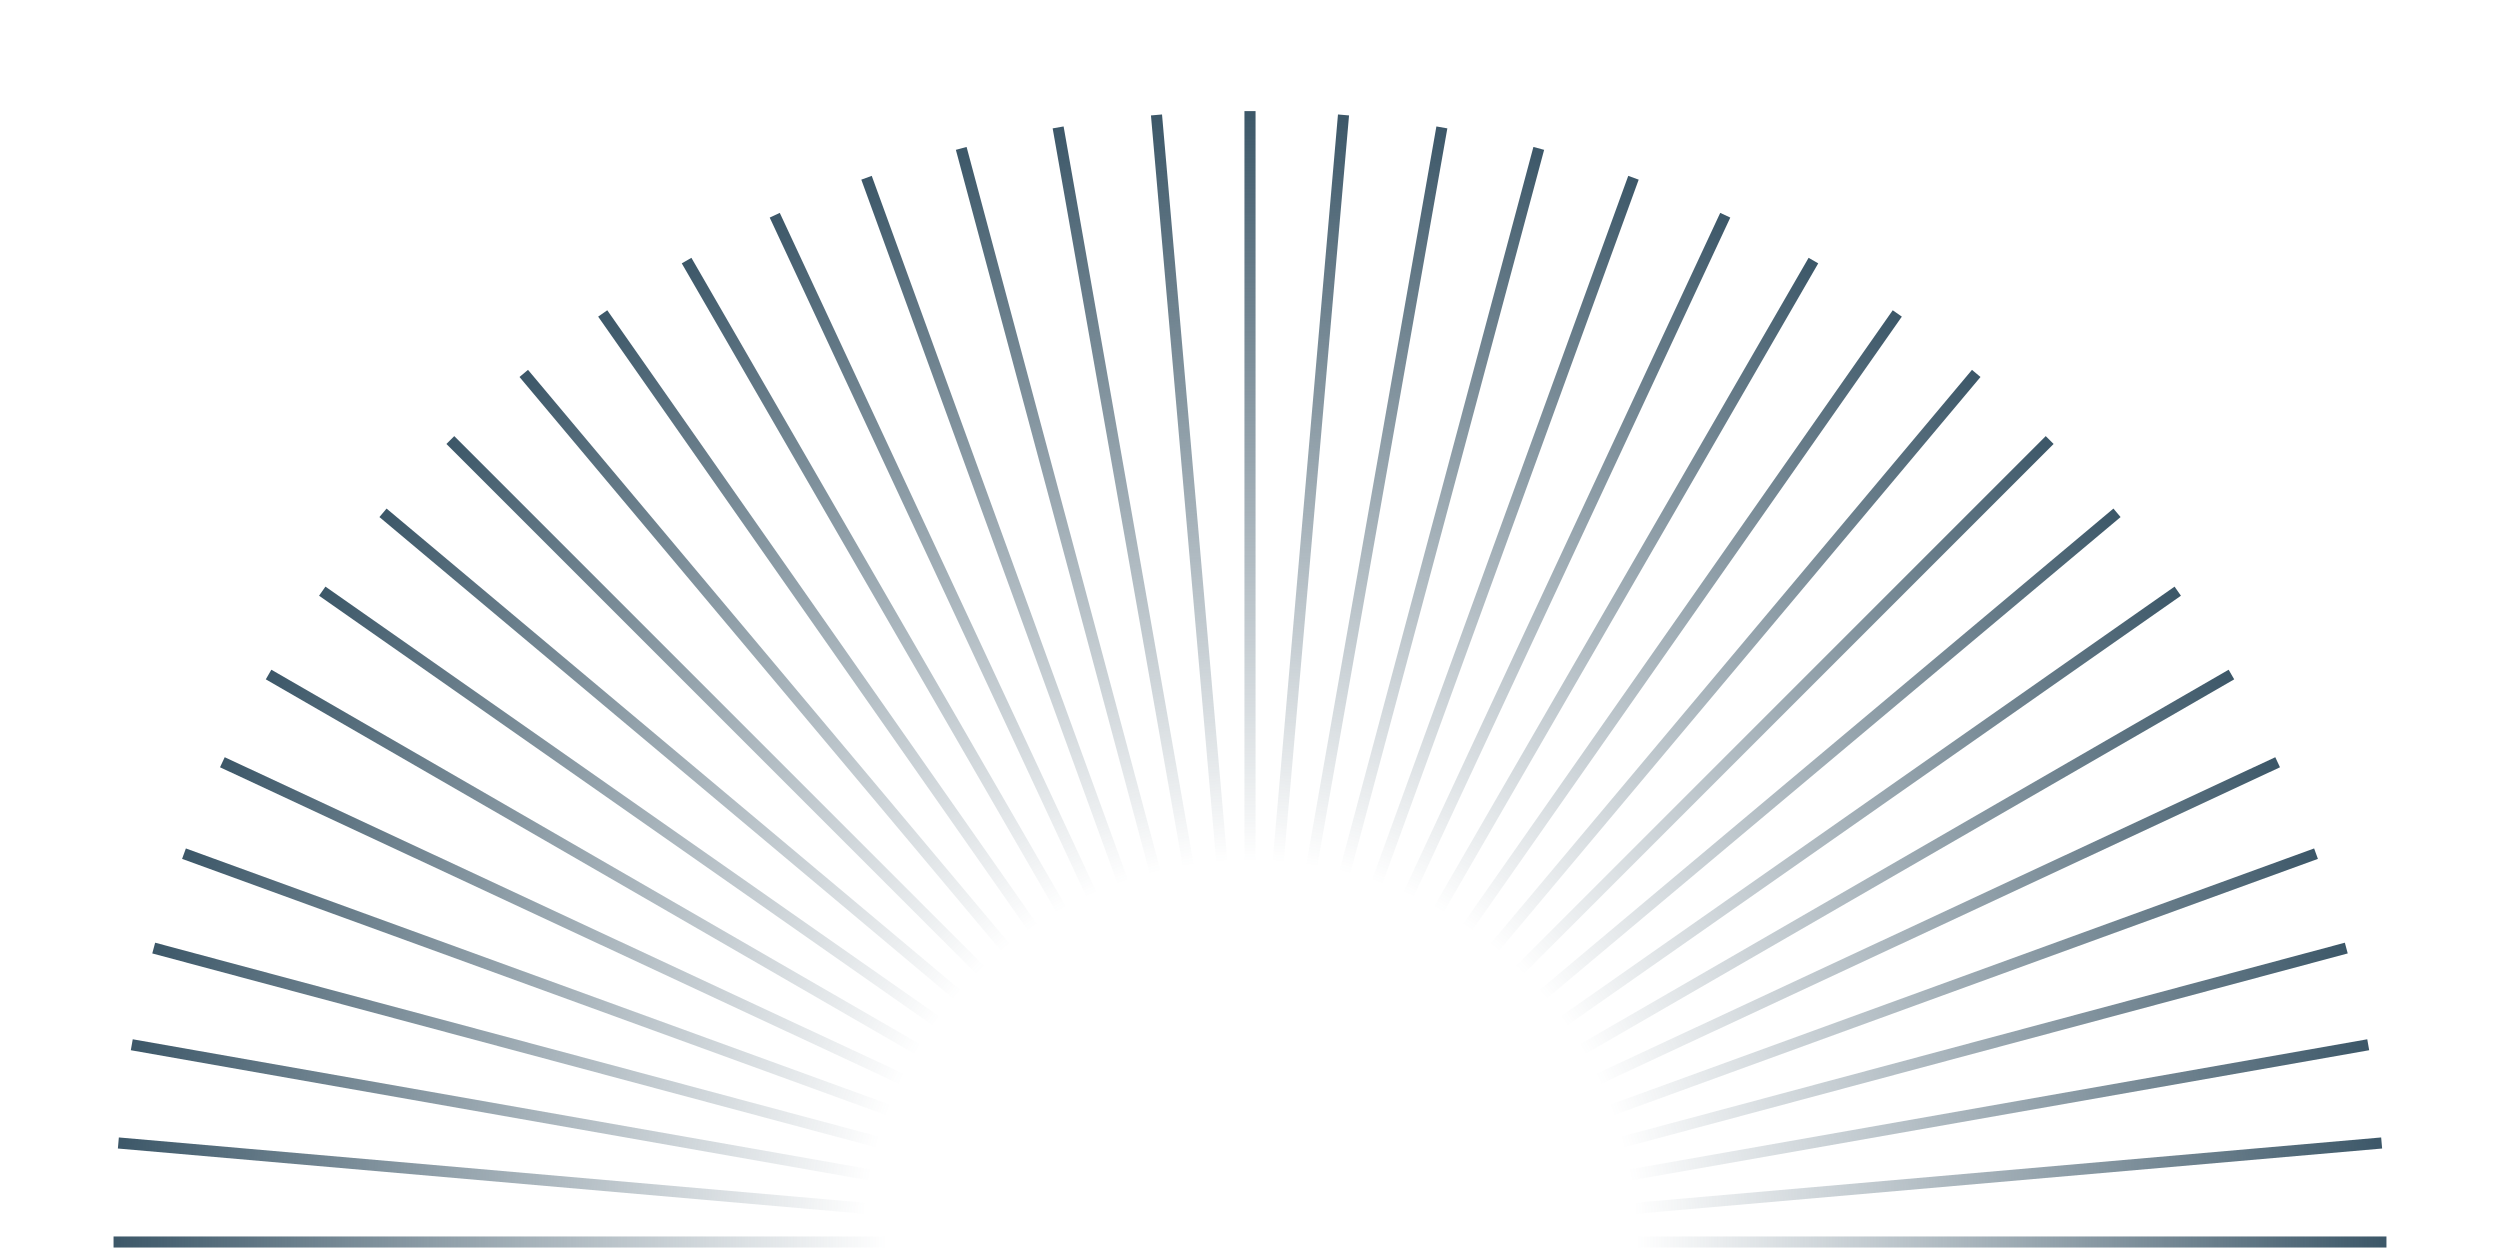
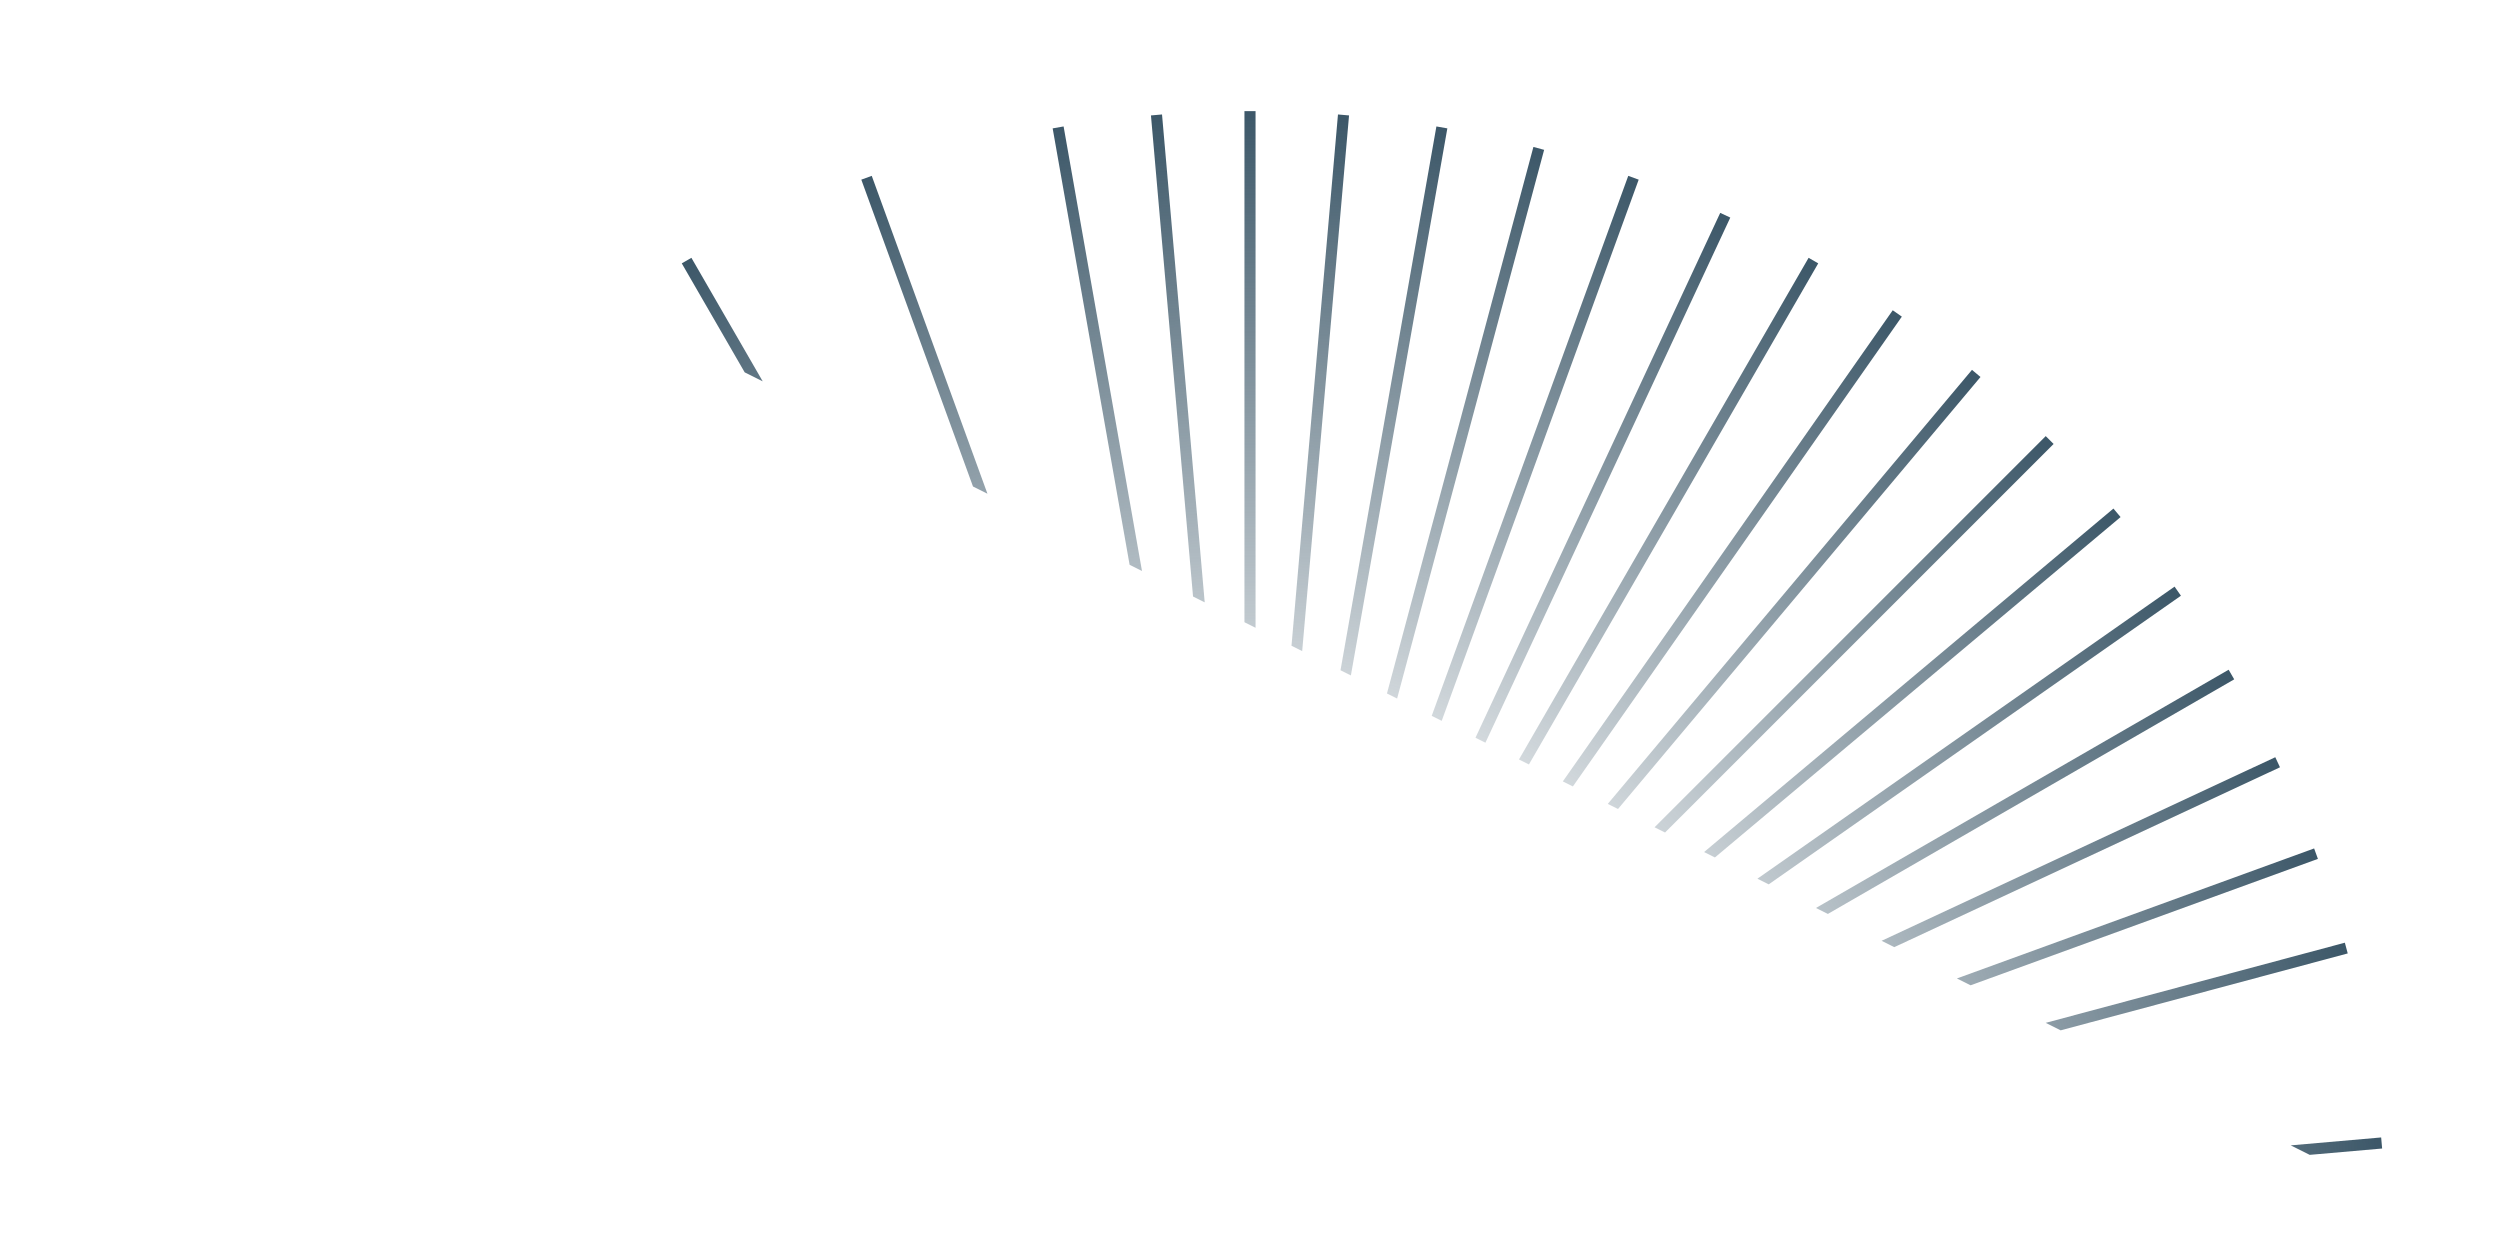
<svg xmlns="http://www.w3.org/2000/svg" fill="none" viewBox="0 0 450 225">
  <g clip-path="url(#a)" stroke-width="2">
    <path d="M225 429.123V20" stroke="url(#b)" />
    <path d="m206.175 428.258 35.657-407.567" stroke="url(#c)" />
    <path d="m188.493 425.842 71.044-402.908" stroke="url(#d)" />
    <path d="M171.089 421.894 276.978 26.712" stroke="url(#e)" />
    <path d="m154.096 416.445 139.928-384.45" stroke="url(#f)" />
    <path d="M137.642 409.535 310.545 38.743" stroke="url(#g)" />
    <path d="M121.853 401.217 326.415 46.906" stroke="url(#h)" />
    <path d="M106.849 391.555 341.512 56.421" stroke="url(#i)" />
    <path d="M92.744 380.622 355.723 67.216" stroke="url(#j)" />
    <path d="M79.645 368.501 368.939 79.207" stroke="url(#k)" />
    <path d="M67.654 355.285 381.06 92.306" stroke="url(#l)" />
    <path d="m56.859 341.074 335.134-234.663" stroke="url(#m)" />
    <path d="m47.344 325.976 354.311-204.561" stroke="url(#n)" />
    <path d="m39.181 310.107 370.792-172.903" stroke="url(#o)" />
    <path d="m32.433 293.586 384.45-139.928" stroke="url(#p)" />
    <path d="m27.149 276.54 395.183-105.889" stroke="url(#q)" />
-     <path d="m23.372 259.098 402.908-71.043" stroke="url(#r)" />
    <path d="m21.13 241.394 407.566-35.657" stroke="url(#s)" />
-     <path d="m20.439 223.562 409.122-.001" stroke="url(#t)" />
    <path d="m21.304 205.737 407.566 35.657" stroke="url(#u)" />
    <path d="m23.72 188.055 402.907 71.043" stroke="url(#v)" />
    <path d="M27.667 170.651 422.85 276.54" stroke="url(#w)" />
    <path d="m33.117 153.658 384.45 139.928" stroke="url(#x)" />
    <path d="m40.027 137.204 370.791 172.903" stroke="url(#y)" />
    <path d="m48.344 121.415 354.312 204.561" stroke="url(#z)" />
    <path d="M58.006 106.41 393.14 341.074" stroke="url(#A)" />
    <path d="m68.939 92.306 313.407 262.979" stroke="url(#B)" />
    <path d="m81.06 79.208 289.293 289.293" stroke="url(#C)" />
    <path d="m94.276 67.215 262.979 313.407" stroke="url(#D)" />
    <path d="m108.487 56.421 234.664 335.134" stroke="url(#E)" />
    <path d="m123.585 46.906 204.562 354.311" stroke="url(#F)" />
-     <path d="m139.454 38.743 172.903 370.791" stroke="url(#G)" />
    <path d="m155.975 31.995 139.929 384.45" stroke="url(#H)" />
-     <path d="M173.021 26.712 278.91 421.894" stroke="url(#I)" />
    <path d="m190.463 22.934 71.043 402.908" stroke="url(#J)" />
    <path d="m208.167 20.691 35.657 407.566" stroke="url(#K)" />
  </g>
  <defs>
    <linearGradient gradientUnits="userSpaceOnUse" id="b" x1="226.5" x2="226.5" y1="429.123" y2="20">
      <stop stop-color="#3C5768" />
      <stop offset=".34" stop-color="#3C5768" stop-opacity="0" />
      <stop offset=".67" stop-color="#3C5768" stop-opacity="0" />
      <stop offset="1" stop-color="#3C5768" />
    </linearGradient>
    <linearGradient gradientUnits="userSpaceOnUse" id="c" x1="207.669" x2="243.326" y1="428.388" y2="20.822">
      <stop stop-color="#3C5768" />
      <stop offset=".34" stop-color="#3C5768" stop-opacity="0" />
      <stop offset=".67" stop-color="#3C5768" stop-opacity="0" />
      <stop offset="1" stop-color="#3C5768" />
    </linearGradient>
    <linearGradient gradientUnits="userSpaceOnUse" id="d" x1="189.97" x2="261.014" y1="426.102" y2="23.195">
      <stop stop-color="#3C5768" />
      <stop offset=".34" stop-color="#3C5768" stop-opacity="0" />
      <stop offset=".67" stop-color="#3C5768" stop-opacity="0" />
      <stop offset="1" stop-color="#3C5768" />
    </linearGradient>
    <linearGradient gradientUnits="userSpaceOnUse" id="e" x1="172.538" x2="278.427" y1="422.282" y2="27.1">
      <stop stop-color="#3C5768" />
      <stop offset=".34" stop-color="#3C5768" stop-opacity="0" />
      <stop offset=".67" stop-color="#3C5768" stop-opacity="0" />
      <stop offset="1" stop-color="#3C5768" />
    </linearGradient>
    <linearGradient gradientUnits="userSpaceOnUse" id="f" x1="155.505" x2="295.434" y1="416.958" y2="32.508">
      <stop stop-color="#3C5768" />
      <stop offset=".34" stop-color="#3C5768" stop-opacity="0" />
      <stop offset=".67" stop-color="#3C5768" stop-opacity="0" />
      <stop offset="1" stop-color="#3C5768" />
    </linearGradient>
    <linearGradient gradientUnits="userSpaceOnUse" id="g" x1="139.001" x2="311.904" y1="410.169" y2="39.377">
      <stop stop-color="#3C5768" />
      <stop offset=".34" stop-color="#3C5768" stop-opacity="0" />
      <stop offset=".67" stop-color="#3C5768" stop-opacity="0" />
      <stop offset="1" stop-color="#3C5768" />
    </linearGradient>
    <linearGradient gradientUnits="userSpaceOnUse" id="h" x1="123.152" x2="327.714" y1="401.967" y2="47.656">
      <stop stop-color="#3C5768" />
      <stop offset=".34" stop-color="#3C5768" stop-opacity="0" />
      <stop offset=".67" stop-color="#3C5768" stop-opacity="0" />
      <stop offset="1" stop-color="#3C5768" />
    </linearGradient>
    <linearGradient gradientUnits="userSpaceOnUse" id="i" x1="108.078" x2="342.741" y1="392.415" y2="57.281">
      <stop stop-color="#3C5768" />
      <stop offset=".34" stop-color="#3C5768" stop-opacity="0" />
      <stop offset=".67" stop-color="#3C5768" stop-opacity="0" />
      <stop offset="1" stop-color="#3C5768" />
    </linearGradient>
    <linearGradient gradientUnits="userSpaceOnUse" id="j" x1="93.893" x2="356.872" y1="381.586" y2="68.18">
      <stop stop-color="#3C5768" />
      <stop offset=".34" stop-color="#3C5768" stop-opacity="0" />
      <stop offset=".67" stop-color="#3C5768" stop-opacity="0" />
      <stop offset="1" stop-color="#3C5768" />
    </linearGradient>
    <linearGradient gradientUnits="userSpaceOnUse" id="k" x1="80.706" x2="370" y1="369.562" y2="80.268">
      <stop stop-color="#3C5768" />
      <stop offset=".34" stop-color="#3C5768" stop-opacity="0" />
      <stop offset=".67" stop-color="#3C5768" stop-opacity="0" />
      <stop offset="1" stop-color="#3C5768" />
    </linearGradient>
    <linearGradient gradientUnits="userSpaceOnUse" id="l" x1="68.618" x2="382.025" y1="356.434" y2="93.455">
      <stop stop-color="#3C5768" />
      <stop offset=".34" stop-color="#3C5768" stop-opacity="0" />
      <stop offset=".67" stop-color="#3C5768" stop-opacity="0" />
      <stop offset="1" stop-color="#3C5768" />
    </linearGradient>
    <linearGradient gradientUnits="userSpaceOnUse" id="m" x1="57.719" x2="392.853" y1="342.303" y2="107.639">
      <stop stop-color="#3C5768" />
      <stop offset=".34" stop-color="#3C5768" stop-opacity="0" />
      <stop offset=".67" stop-color="#3C5768" stop-opacity="0" />
      <stop offset="1" stop-color="#3C5768" />
    </linearGradient>
    <linearGradient gradientUnits="userSpaceOnUse" id="n" x1="48.094" x2="402.405" y1="327.275" y2="122.714">
      <stop stop-color="#3C5768" />
      <stop offset=".34" stop-color="#3C5768" stop-opacity="0" />
      <stop offset=".67" stop-color="#3C5768" stop-opacity="0" />
      <stop offset="1" stop-color="#3C5768" />
    </linearGradient>
    <linearGradient gradientUnits="userSpaceOnUse" id="o" x1="39.815" x2="410.607" y1="311.466" y2="138.563">
      <stop stop-color="#3C5768" />
      <stop offset=".34" stop-color="#3C5768" stop-opacity="0" />
      <stop offset=".67" stop-color="#3C5768" stop-opacity="0" />
      <stop offset="1" stop-color="#3C5768" />
    </linearGradient>
    <linearGradient gradientUnits="userSpaceOnUse" id="p" x1="32.946" x2="417.396" y1="294.996" y2="155.067">
      <stop stop-color="#3C5768" />
      <stop offset=".34" stop-color="#3C5768" stop-opacity="0" />
      <stop offset=".67" stop-color="#3C5768" stop-opacity="0" />
      <stop offset="1" stop-color="#3C5768" />
    </linearGradient>
    <linearGradient gradientUnits="userSpaceOnUse" id="q" x1="27.538" x2="422.72" y1="277.989" y2="172.1">
      <stop stop-color="#3C5768" />
      <stop offset=".34" stop-color="#3C5768" stop-opacity="0" />
      <stop offset=".67" stop-color="#3C5768" stop-opacity="0" />
      <stop offset="1" stop-color="#3C5768" />
    </linearGradient>
    <linearGradient gradientUnits="userSpaceOnUse" id="r" x1="23.633" x2="426.541" y1="260.576" y2="189.532">
      <stop stop-color="#3C5768" />
      <stop offset=".34" stop-color="#3C5768" stop-opacity="0" />
      <stop offset=".67" stop-color="#3C5768" stop-opacity="0" />
      <stop offset="1" stop-color="#3C5768" />
    </linearGradient>
    <linearGradient gradientUnits="userSpaceOnUse" id="s" x1="21.261" x2="428.827" y1="242.888" y2="207.231">
      <stop stop-color="#3C5768" />
      <stop offset=".34" stop-color="#3C5768" stop-opacity="0" />
      <stop offset=".67" stop-color="#3C5768" stop-opacity="0" />
      <stop offset="1" stop-color="#3C5768" />
    </linearGradient>
    <linearGradient gradientUnits="userSpaceOnUse" id="t" x1="20.439" x2="429.562" y1="225.062" y2="225.061">
      <stop stop-color="#3C5768" />
      <stop offset=".34" stop-color="#3C5768" stop-opacity="0" />
      <stop offset=".67" stop-color="#3C5768" stop-opacity="0" />
      <stop offset="1" stop-color="#3C5768" />
    </linearGradient>
    <linearGradient gradientUnits="userSpaceOnUse" id="u" x1="21.173" x2="428.74" y1="207.231" y2="242.888">
      <stop stop-color="#3C5768" />
      <stop offset=".33" stop-color="#3C5768" stop-opacity="0" />
      <stop offset=".66" stop-color="#3C5768" stop-opacity="0" />
      <stop offset="1" stop-color="#3C5768" />
    </linearGradient>
    <linearGradient gradientUnits="userSpaceOnUse" id="v" x1="23.459" x2="426.367" y1="189.532" y2="260.575">
      <stop stop-color="#3C5768" />
      <stop offset=".33" stop-color="#3C5768" stop-opacity="0" />
      <stop offset=".66" stop-color="#3C5768" stop-opacity="0" />
      <stop offset="1" stop-color="#3C5768" />
    </linearGradient>
    <linearGradient gradientUnits="userSpaceOnUse" id="w" x1="27.279" x2="422.461" y1="172.1" y2="277.989">
      <stop stop-color="#3C5768" />
      <stop offset=".33" stop-color="#3C5768" stop-opacity="0" />
      <stop offset=".66" stop-color="#3C5768" stop-opacity="0" />
      <stop offset="1" stop-color="#3C5768" />
    </linearGradient>
    <linearGradient gradientUnits="userSpaceOnUse" id="x" x1="32.604" x2="417.054" y1="155.068" y2="294.996">
      <stop stop-color="#3C5768" />
      <stop offset=".33" stop-color="#3C5768" stop-opacity="0" />
      <stop offset=".66" stop-color="#3C5768" stop-opacity="0" />
      <stop offset="1" stop-color="#3C5768" />
    </linearGradient>
    <linearGradient gradientUnits="userSpaceOnUse" id="y" x1="39.393" x2="410.184" y1="138.563" y2="311.466">
      <stop stop-color="#3C5768" />
      <stop offset=".33" stop-color="#3C5768" stop-opacity="0" />
      <stop offset=".66" stop-color="#3C5768" stop-opacity="0" />
      <stop offset="1" stop-color="#3C5768" />
    </linearGradient>
    <linearGradient gradientUnits="userSpaceOnUse" id="z" x1="47.594" x2="401.906" y1="122.714" y2="327.275">
      <stop stop-color="#3C5768" />
      <stop offset=".33" stop-color="#3C5768" stop-opacity="0" />
      <stop offset=".66" stop-color="#3C5768" stop-opacity="0" />
      <stop offset="1" stop-color="#3C5768" />
    </linearGradient>
    <linearGradient gradientUnits="userSpaceOnUse" id="A" x1="57.146" x2="392.28" y1="107.639" y2="342.303">
      <stop stop-color="#3C5768" />
      <stop offset=".33" stop-color="#3C5768" stop-opacity="0" />
      <stop offset=".66" stop-color="#3C5768" stop-opacity="0" />
      <stop offset="1" stop-color="#3C5768" />
    </linearGradient>
    <linearGradient gradientUnits="userSpaceOnUse" id="B" x1="67.975" x2="381.382" y1="93.455" y2="356.434">
      <stop stop-color="#3C5768" />
      <stop offset=".33" stop-color="#3C5768" stop-opacity="0" />
      <stop offset=".66" stop-color="#3C5768" stop-opacity="0" />
      <stop offset="1" stop-color="#3C5768" />
    </linearGradient>
    <linearGradient gradientUnits="userSpaceOnUse" id="C" x1="79.999" x2="369.293" y1="80.268" y2="369.562">
      <stop stop-color="#3C5768" />
      <stop offset=".33" stop-color="#3C5768" stop-opacity="0" />
      <stop offset=".66" stop-color="#3C5768" stop-opacity="0" />
      <stop offset="1" stop-color="#3C5768" />
    </linearGradient>
    <linearGradient gradientUnits="userSpaceOnUse" id="D" x1="93.127" x2="356.106" y1="68.18" y2="381.586">
      <stop stop-color="#3C5768" />
      <stop offset=".33" stop-color="#3C5768" stop-opacity="0" />
      <stop offset=".66" stop-color="#3C5768" stop-opacity="0" />
      <stop offset="1" stop-color="#3C5768" />
    </linearGradient>
    <linearGradient gradientUnits="userSpaceOnUse" id="E" x1="107.259" x2="341.922" y1="57.282" y2="392.416">
      <stop stop-color="#3C5768" />
      <stop offset=".33" stop-color="#3C5768" stop-opacity="0" />
      <stop offset=".66" stop-color="#3C5768" stop-opacity="0" />
      <stop offset="1" stop-color="#3C5768" />
    </linearGradient>
    <linearGradient gradientUnits="userSpaceOnUse" id="F" x1="122.286" x2="326.848" y1="47.656" y2="401.967">
      <stop stop-color="#3C5768" />
      <stop offset=".33" stop-color="#3C5768" stop-opacity="0" />
      <stop offset=".66" stop-color="#3C5768" stop-opacity="0" />
      <stop offset="1" stop-color="#3C5768" />
    </linearGradient>
    <linearGradient gradientUnits="userSpaceOnUse" id="G" x1="138.095" x2="310.998" y1="39.377" y2="410.168">
      <stop stop-color="#3C5768" />
      <stop offset=".33" stop-color="#3C5768" stop-opacity="0" />
      <stop offset=".66" stop-color="#3C5768" stop-opacity="0" />
      <stop offset="1" stop-color="#3C5768" />
    </linearGradient>
    <linearGradient gradientUnits="userSpaceOnUse" id="H" x1="154.566" x2="294.494" y1="32.508" y2="416.958">
      <stop stop-color="#3C5768" />
      <stop offset=".33" stop-color="#3C5768" stop-opacity="0" />
      <stop offset=".66" stop-color="#3C5768" stop-opacity="0" />
      <stop offset="1" stop-color="#3C5768" />
    </linearGradient>
    <linearGradient gradientUnits="userSpaceOnUse" id="I" x1="171.572" x2="277.461" y1="27.1" y2="422.282">
      <stop stop-color="#3C5768" />
      <stop offset=".33" stop-color="#3C5768" stop-opacity="0" />
      <stop offset=".66" stop-color="#3C5768" stop-opacity="0" />
      <stop offset="1" stop-color="#3C5768" />
    </linearGradient>
    <linearGradient gradientUnits="userSpaceOnUse" id="J" x1="188.986" x2="260.029" y1="23.195" y2="426.102">
      <stop stop-color="#3C5768" />
      <stop offset=".33" stop-color="#3C5768" stop-opacity="0" />
      <stop offset=".66" stop-color="#3C5768" stop-opacity="0" />
      <stop offset="1" stop-color="#3C5768" />
    </linearGradient>
    <linearGradient gradientUnits="userSpaceOnUse" id="K" x1="206.673" x2="242.33" y1="20.822" y2="428.388">
      <stop stop-color="#3C5768" />
      <stop offset=".33" stop-color="#3C5768" stop-opacity="0" />
      <stop offset=".66" stop-color="#3C5768" stop-opacity="0" />
      <stop offset="1" stop-color="#3C5768" />
    </linearGradient>
    <clipPath id="a">
-       <path d="M0 0h450v225H0z" fill="#fff" />
+       <path d="M0 0h450v225z" fill="#fff" />
    </clipPath>
  </defs>
</svg>